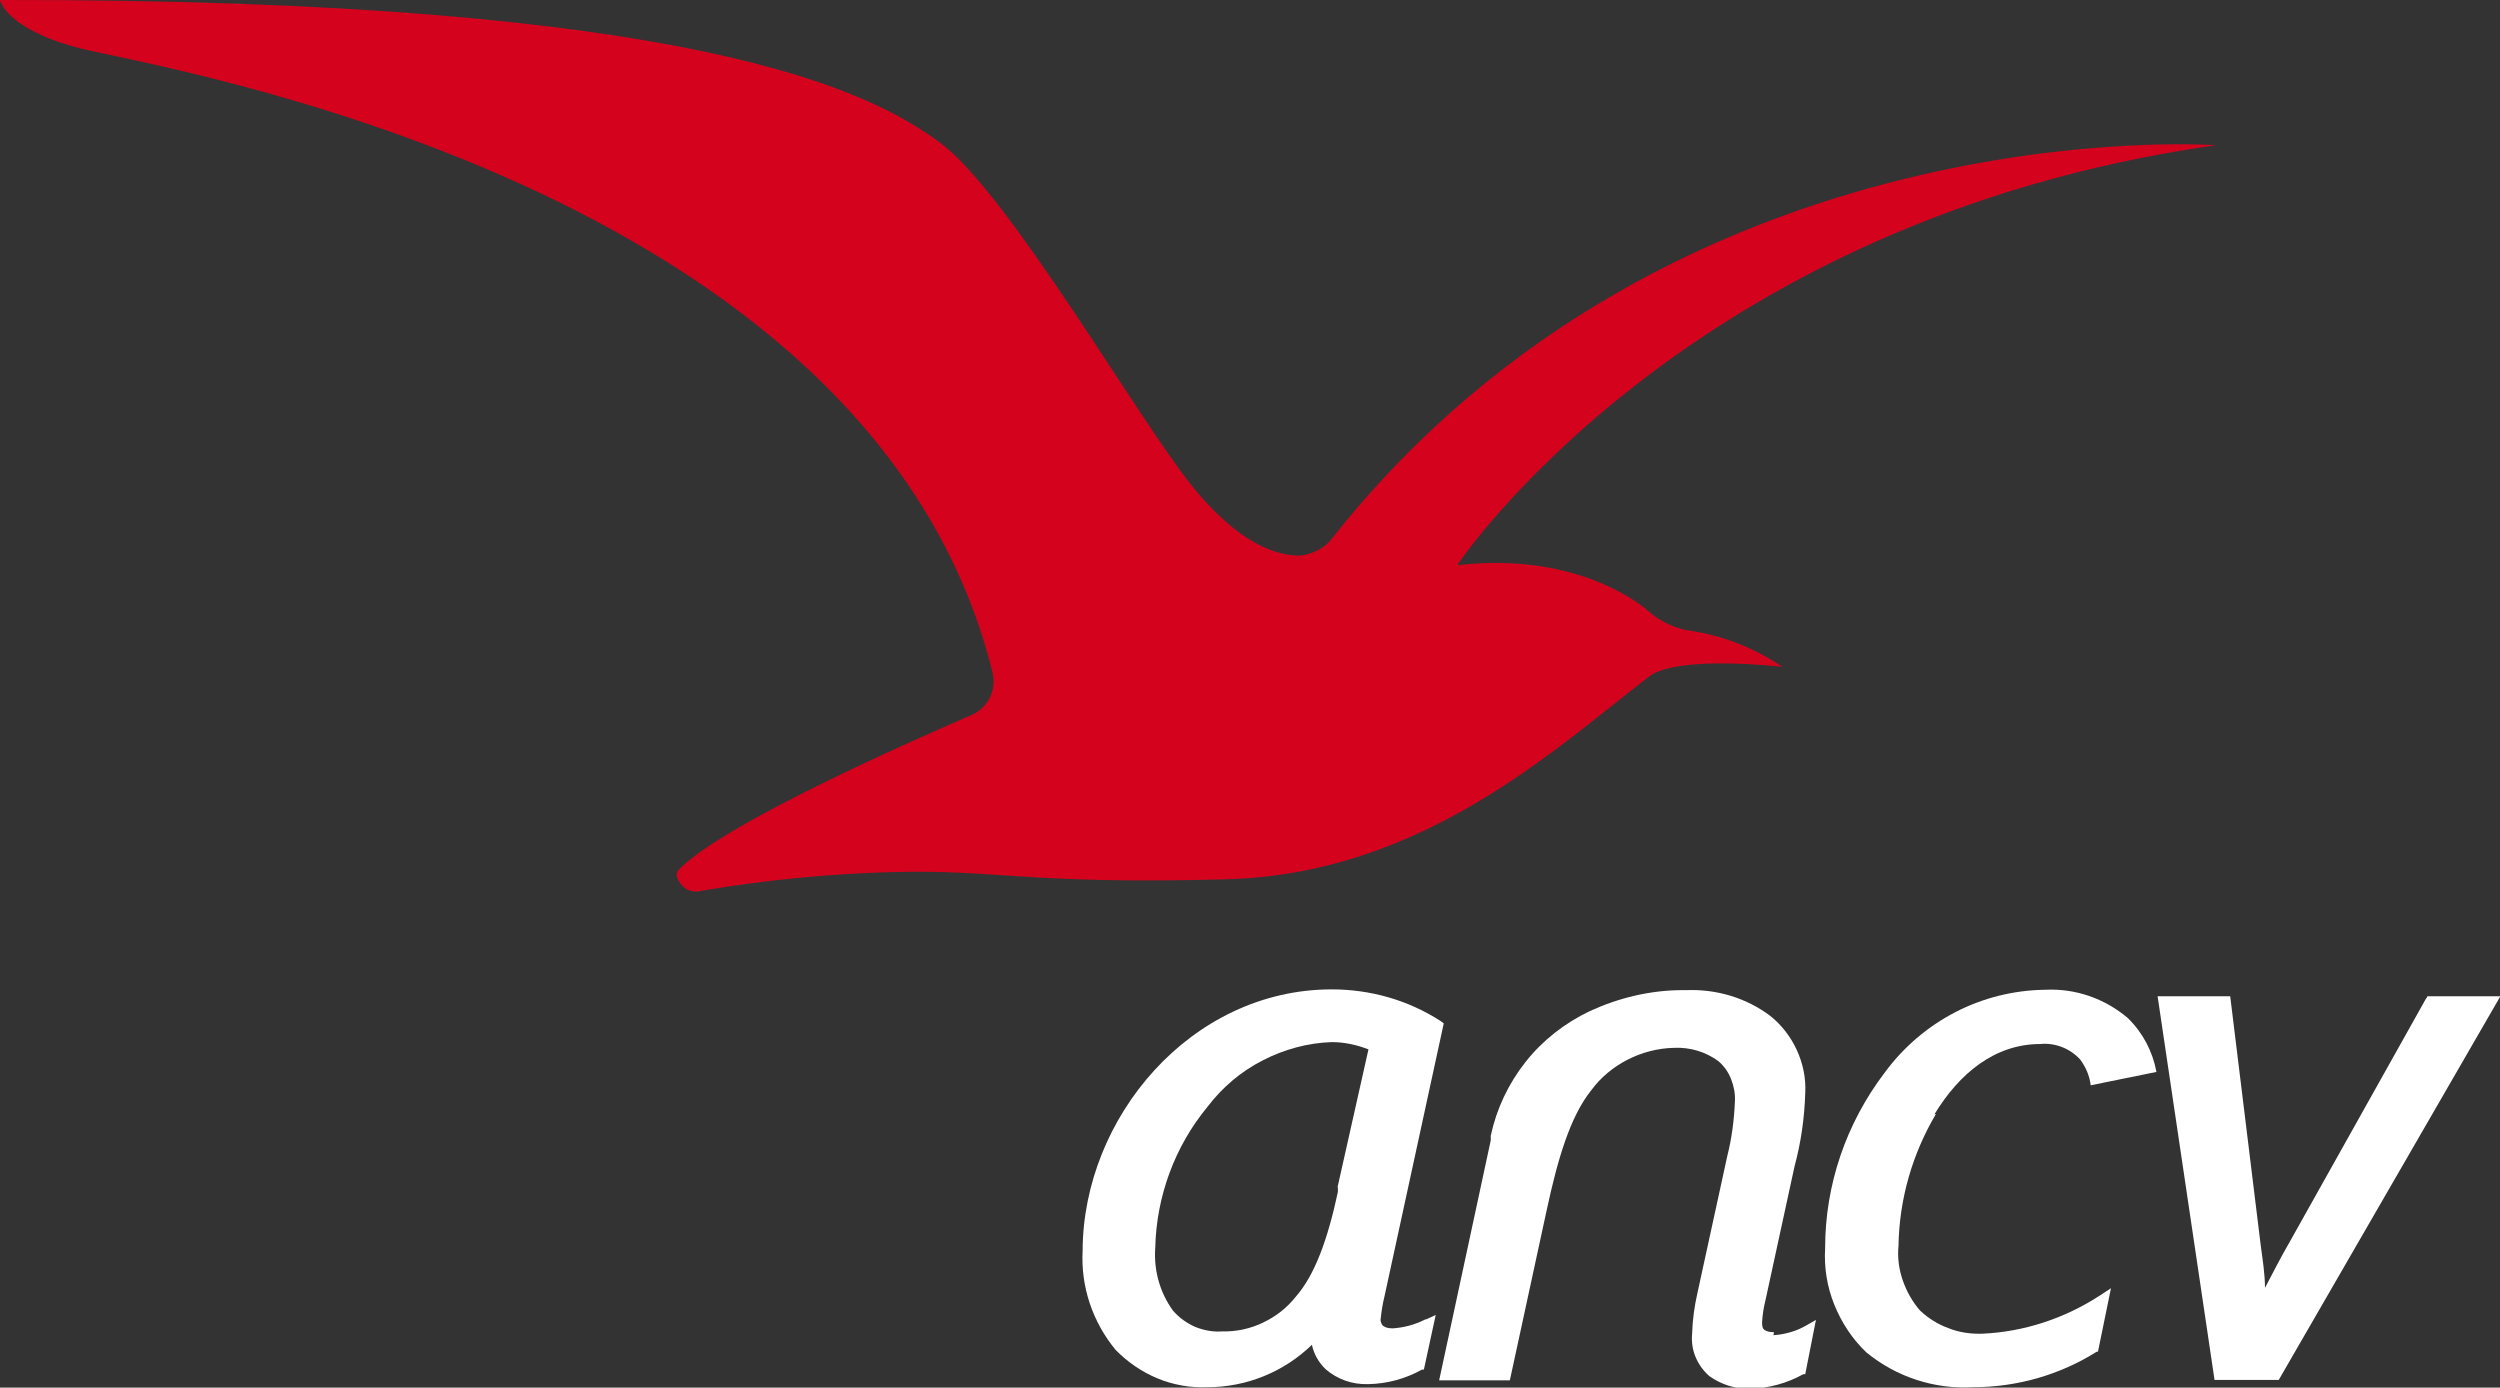
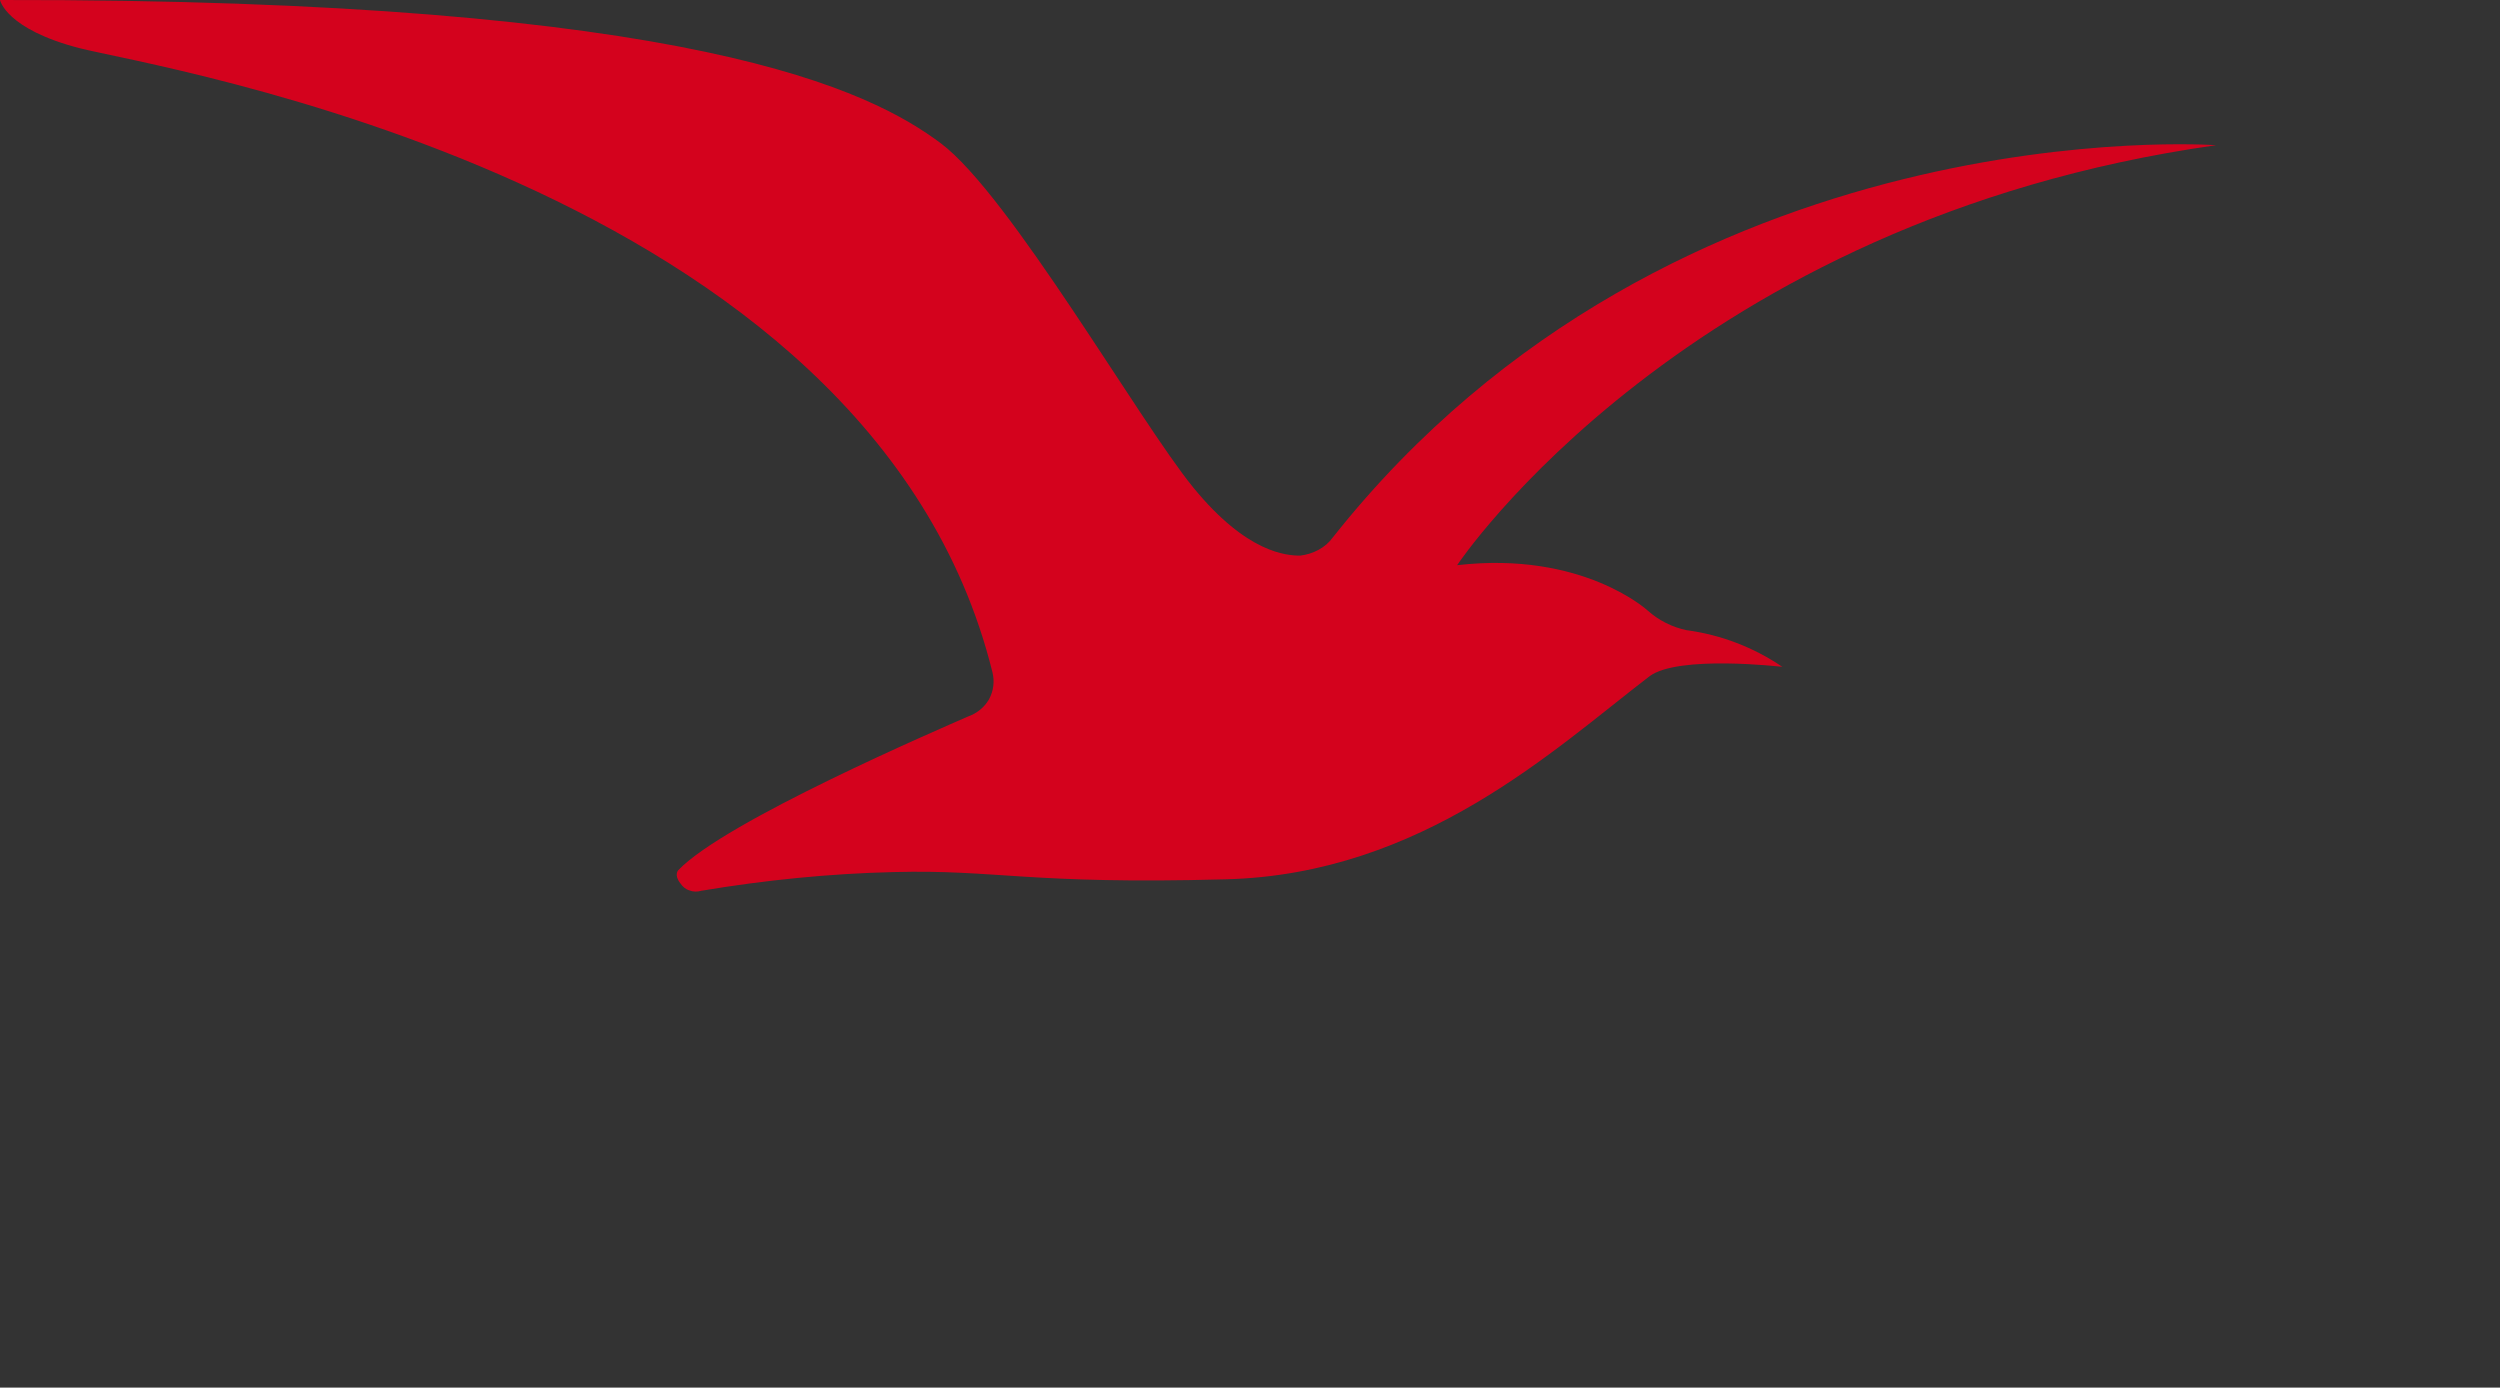
<svg xmlns="http://www.w3.org/2000/svg" id="Calque_1" version="1.1" viewBox="0 0 654.2 363.1">
  <rect x="0" y="0" width="654.2" height="363.1" fill="#333333" stroke="none" />
-   <path d="M350.1,310.7v1.2c-2.7,12.6-6.1,21.8-11,27.4-2.3,2.9-5.2,5.2-8.6,6.8-3.3,1.6-7,2.4-10.7,2.3-2.4.2-4.9-.3-7.1-1.2-2.2-1-4.2-2.4-5.8-4.3-3.4-4.7-5-10.5-4.6-16.3.3-13.5,5.1-26.6,13.7-37,3.8-5,8.7-9.2,14.4-12.1,5.6-2.9,11.8-4.6,18.1-4.8,3.3,0,6.5.7,9.6,1.9l-8.1,36.1h0ZM373.1,345.2c-2.7,1.4-5.6,2.2-8.6,2.4-.9,0-1.8-.1-2.5-.6-.3-.2-.5-.6-.6-.9-.1-.3-.2-.7-.1-1,.2-2,.5-3.9,1-5.9l15.5-71.4-.8-.6c-8.5-5.5-18.4-8.3-28.5-8.3-36.9,0-65.1,33.6-65.2,68.4-.5,9.4,2.6,18.6,8.6,25.9,3.1,3.2,6.9,5.8,11,7.5s8.6,2.5,13.1,2.3c10.2,0,20-4,27.3-11.1.5,2.4,1.8,4.7,3.6,6.4,3,2.6,6.9,4,10.9,3.9h.3c4.9-.1,9.7-1.4,14-3.8h.5l3.1-14.3-2.6,1.2h0Z" fill="#fff" />
-   <path d="M464.2,348.6c-.9,0-1.8-.1-2.5-.6-.4-.3-.6-.8-.6-1.9.1-2,.4-3.9.9-5.9l7.6-35c1.7-6.3,2.6-12.7,2.8-19.2.2-3.9-.6-7.7-2.2-11.2-1.6-3.5-4-6.6-7-9-6.3-4.7-14-7-21.9-6.7h-1c-8.4,0-16.7,2-24.3,5.5-6.5,3.1-12.3,7.6-16.8,13.3-4.5,5.7-7.6,12.3-9.1,19.3v1.2l-13.5,62.8h18.5l9.7-44.8c2.8-12.9,6-24.1,11.6-31.1,2.5-3.4,5.8-6.1,9.5-8,3.7-1.9,7.9-3,12.1-3.1,4.2-.2,8.3,1,11.7,3.5,1.5,1.3,2.6,2.9,3.3,4.7.7,1.8,1.1,3.7,1,5.7-.2,4.8-.8,9.7-2,14.4l-7.8,35.8c-.8,3.5-1.3,7.1-1.4,10.7-.2,2.1.1,4.2.9,6.1.8,1.9,2,3.6,3.6,5,3.1,2.2,6.8,3.4,10.6,3.3,4.9-.1,9.7-1.4,14-3.8h.5l2.8-14.2-2.8,1.6c-2.5,1.4-5.4,2.2-8.3,2.4" fill="#fff" />
-   <path d="M506.2,291.6c6.5-10.7,15.8-18.4,27.7-18.4,1.9-.2,3.9.1,5.7.8,1.8.7,3.4,1.8,4.7,3.2,1.5,2,2.5,4.3,2.8,6.8l17.2-3.5c-1-5.4-3.6-10.3-7.5-14.1-6-5.1-13.7-7.8-21.6-7.4-8.2.1-16.3,2.1-23.6,5.9-7.3,3.8-13.6,9.2-18.5,15.9-10,13.2-15.5,29.2-15.5,45.8-.3,5.1.5,10.1,2.4,14.8,1.9,4.7,4.7,9,8.4,12.5,7.8,6.4,17.8,9.7,27.9,9.1,11.5,0,22.7-3.2,32.4-9.3h.3l3.4-16.6-2.9,1.9c-9.2,6-19.8,9.5-30.7,10-3,.1-6-.3-8.8-1.4-2.8-1-5.4-2.6-7.6-4.7-2-2.3-3.5-5-4.5-7.9-1-2.9-1.4-6-1.1-9,.2-12.2,3.6-24,9.8-34.5" fill="#fff" />
  <path d="M340.4,145.4c-3.7,0-14.1-.6-28.2-17.9-14.1-17.3-48-76.5-66-90C228.1,24,182.2-.3,0,0,0,0,1.5,7.6,20.8,12.6c19.3,5,207,34.5,238.9,163.3.6,2.4.3,4.9-.9,7.1-1.2,2.1-3.2,3.7-5.5,4.5-7.5,3.3-63.6,27.4-75.8,40.2,0,0-1.2,1.2.5,3.4.6.9,1.4,1.6,2.4,1.9,1,.4,2.1.4,3.1.1,16.7-2.8,33.5-4.5,50.4-4.9,27-.7,35.3,3.3,86.8,1.9,51.5-1.3,86.2-34.2,110.9-53.1,7.5-5.7,34.8-2.5,34.8-2.5-7.5-5.1-16.1-8.4-25.1-9.6-3.8-.8-7.3-2.6-10.1-5.1,0,0-17-15.7-49.9-11.9,0,0,60-90.3,198.6-109.9,0,0-141.6-10.4-231.1,102.6-1,1.4-2.3,2.5-3.8,3.3-1.5.8-3.1,1.3-4.8,1.5" fill="#d4021d" />
-   <path d="M634.9,261.2l-35.8,63.9c-2.1,3.6-4.3,7.9-6.4,11.9,0-3.5-.6-7.3-1.1-11l-8-65.3h-19l14.9,100.4h16.8l58-100.4h-19.1l-.2.5h0Z" fill="#fff" />
</svg>